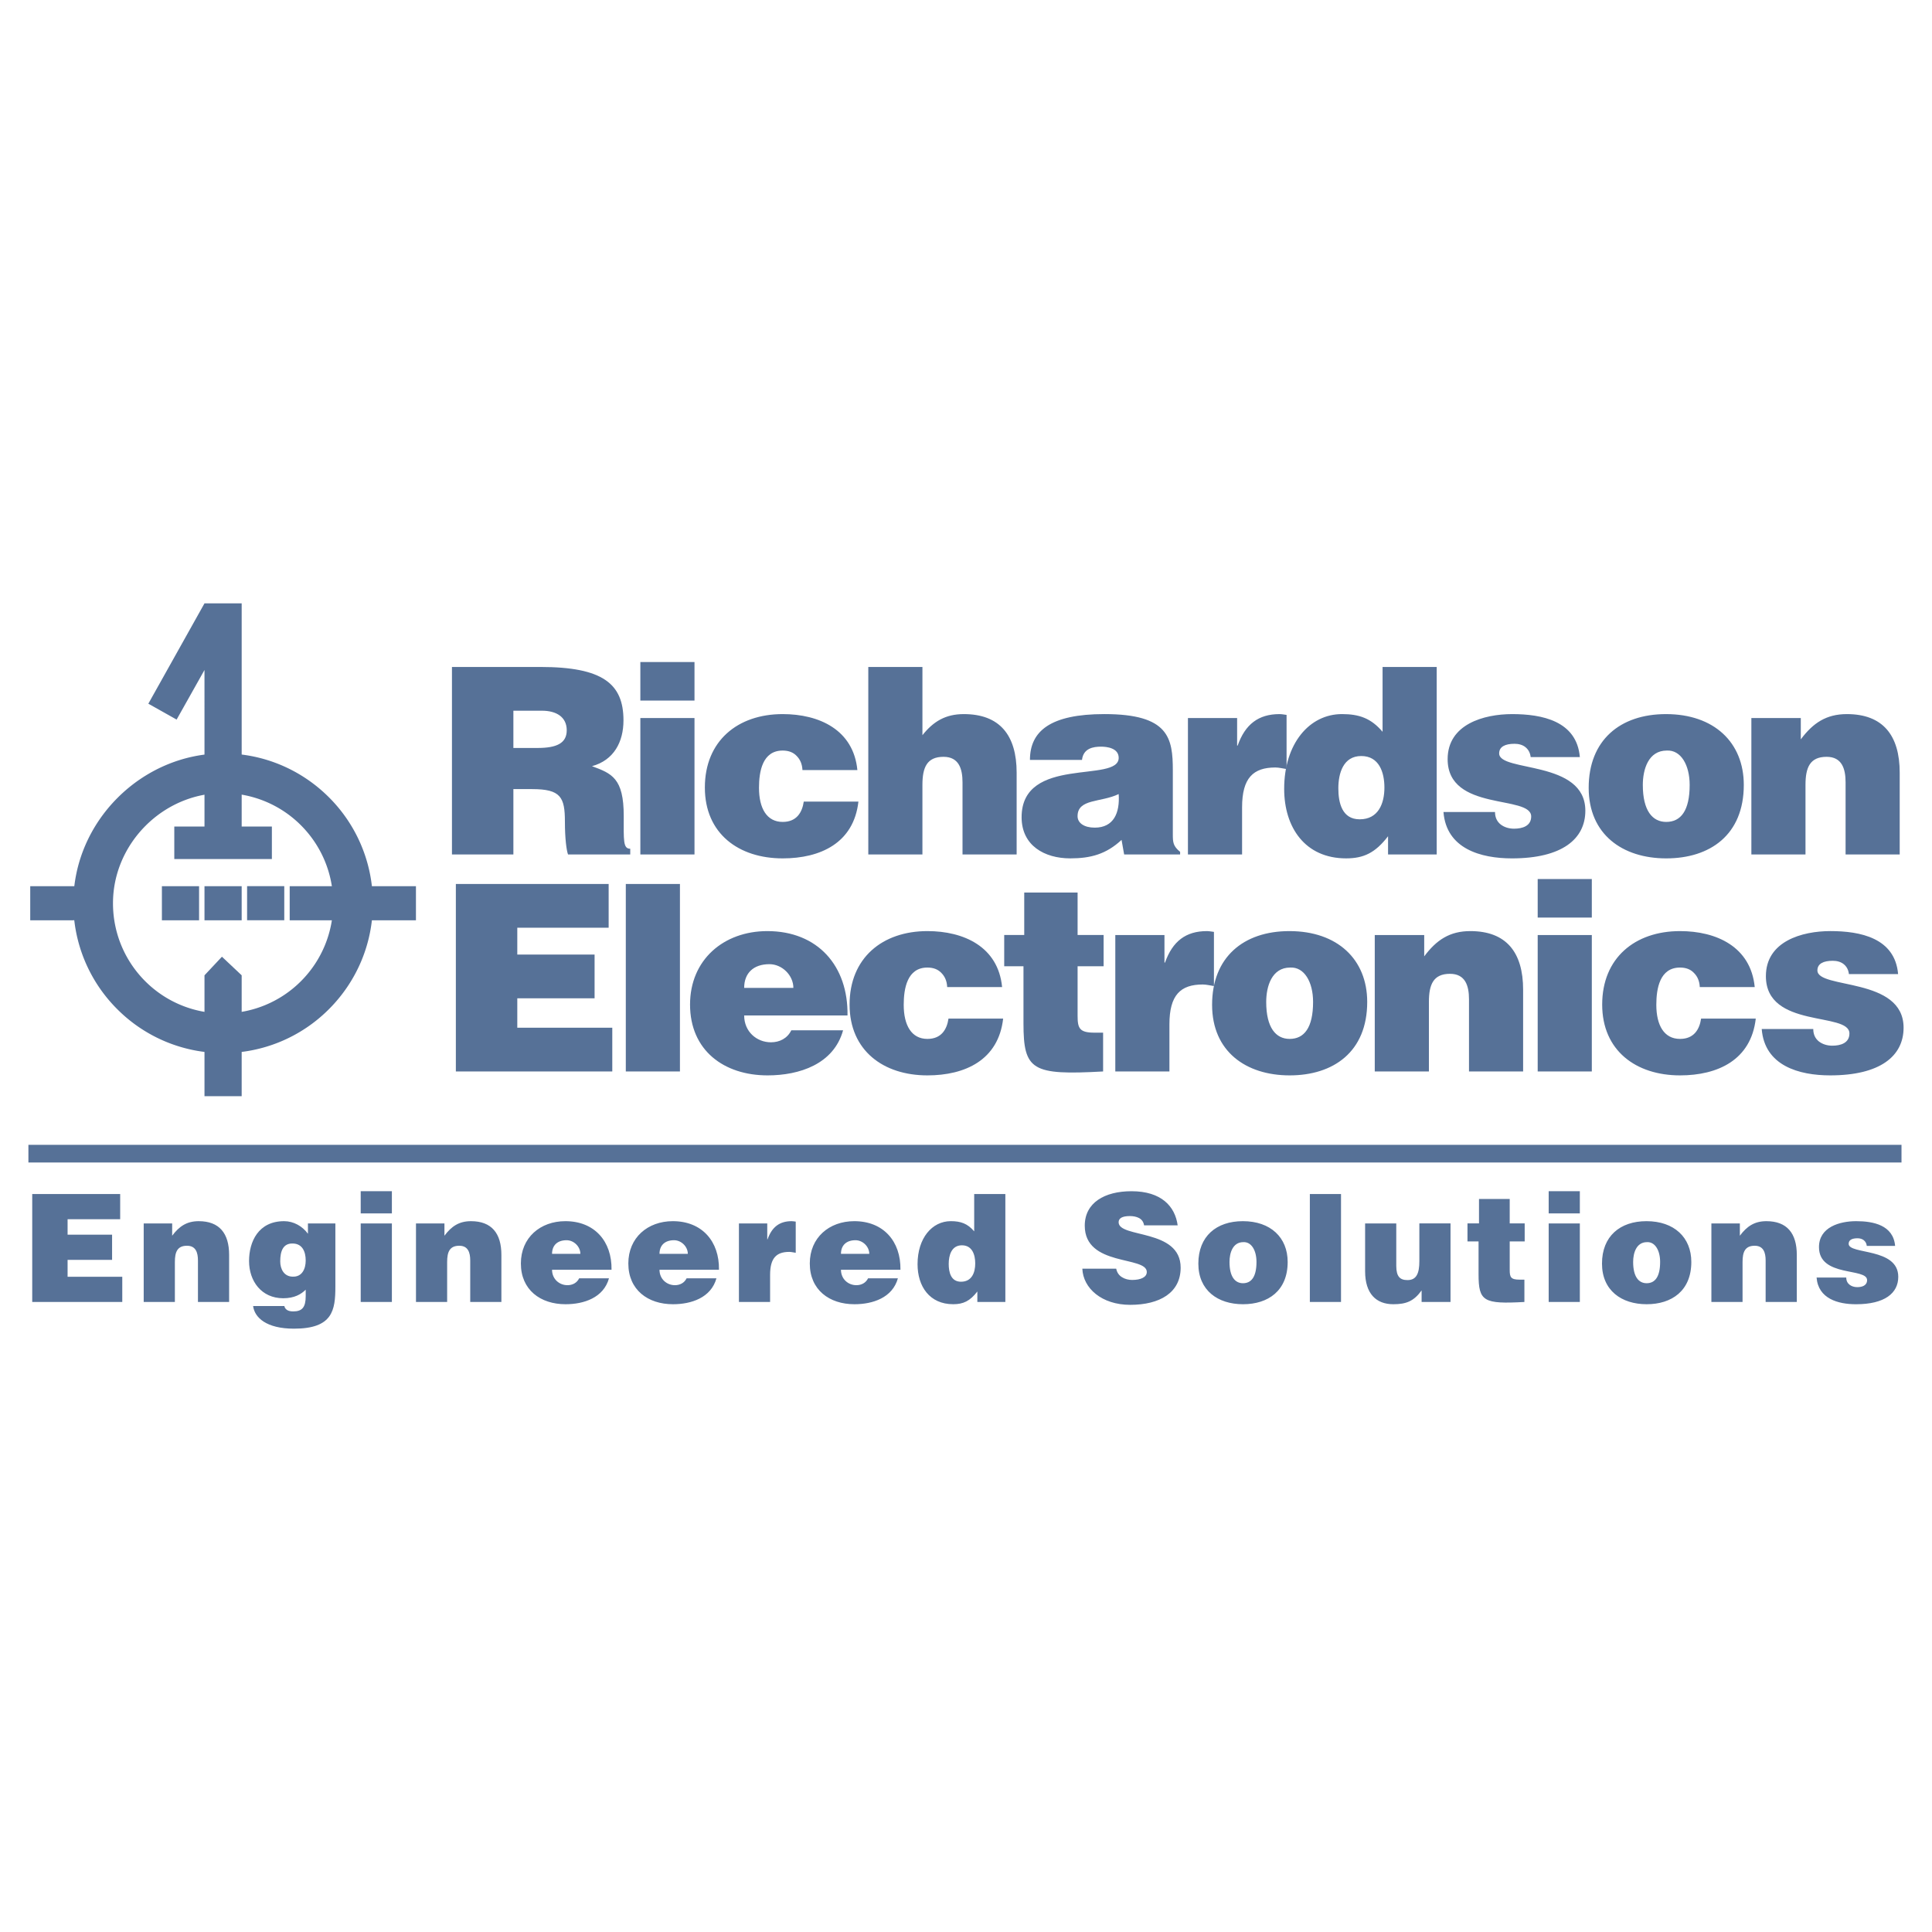
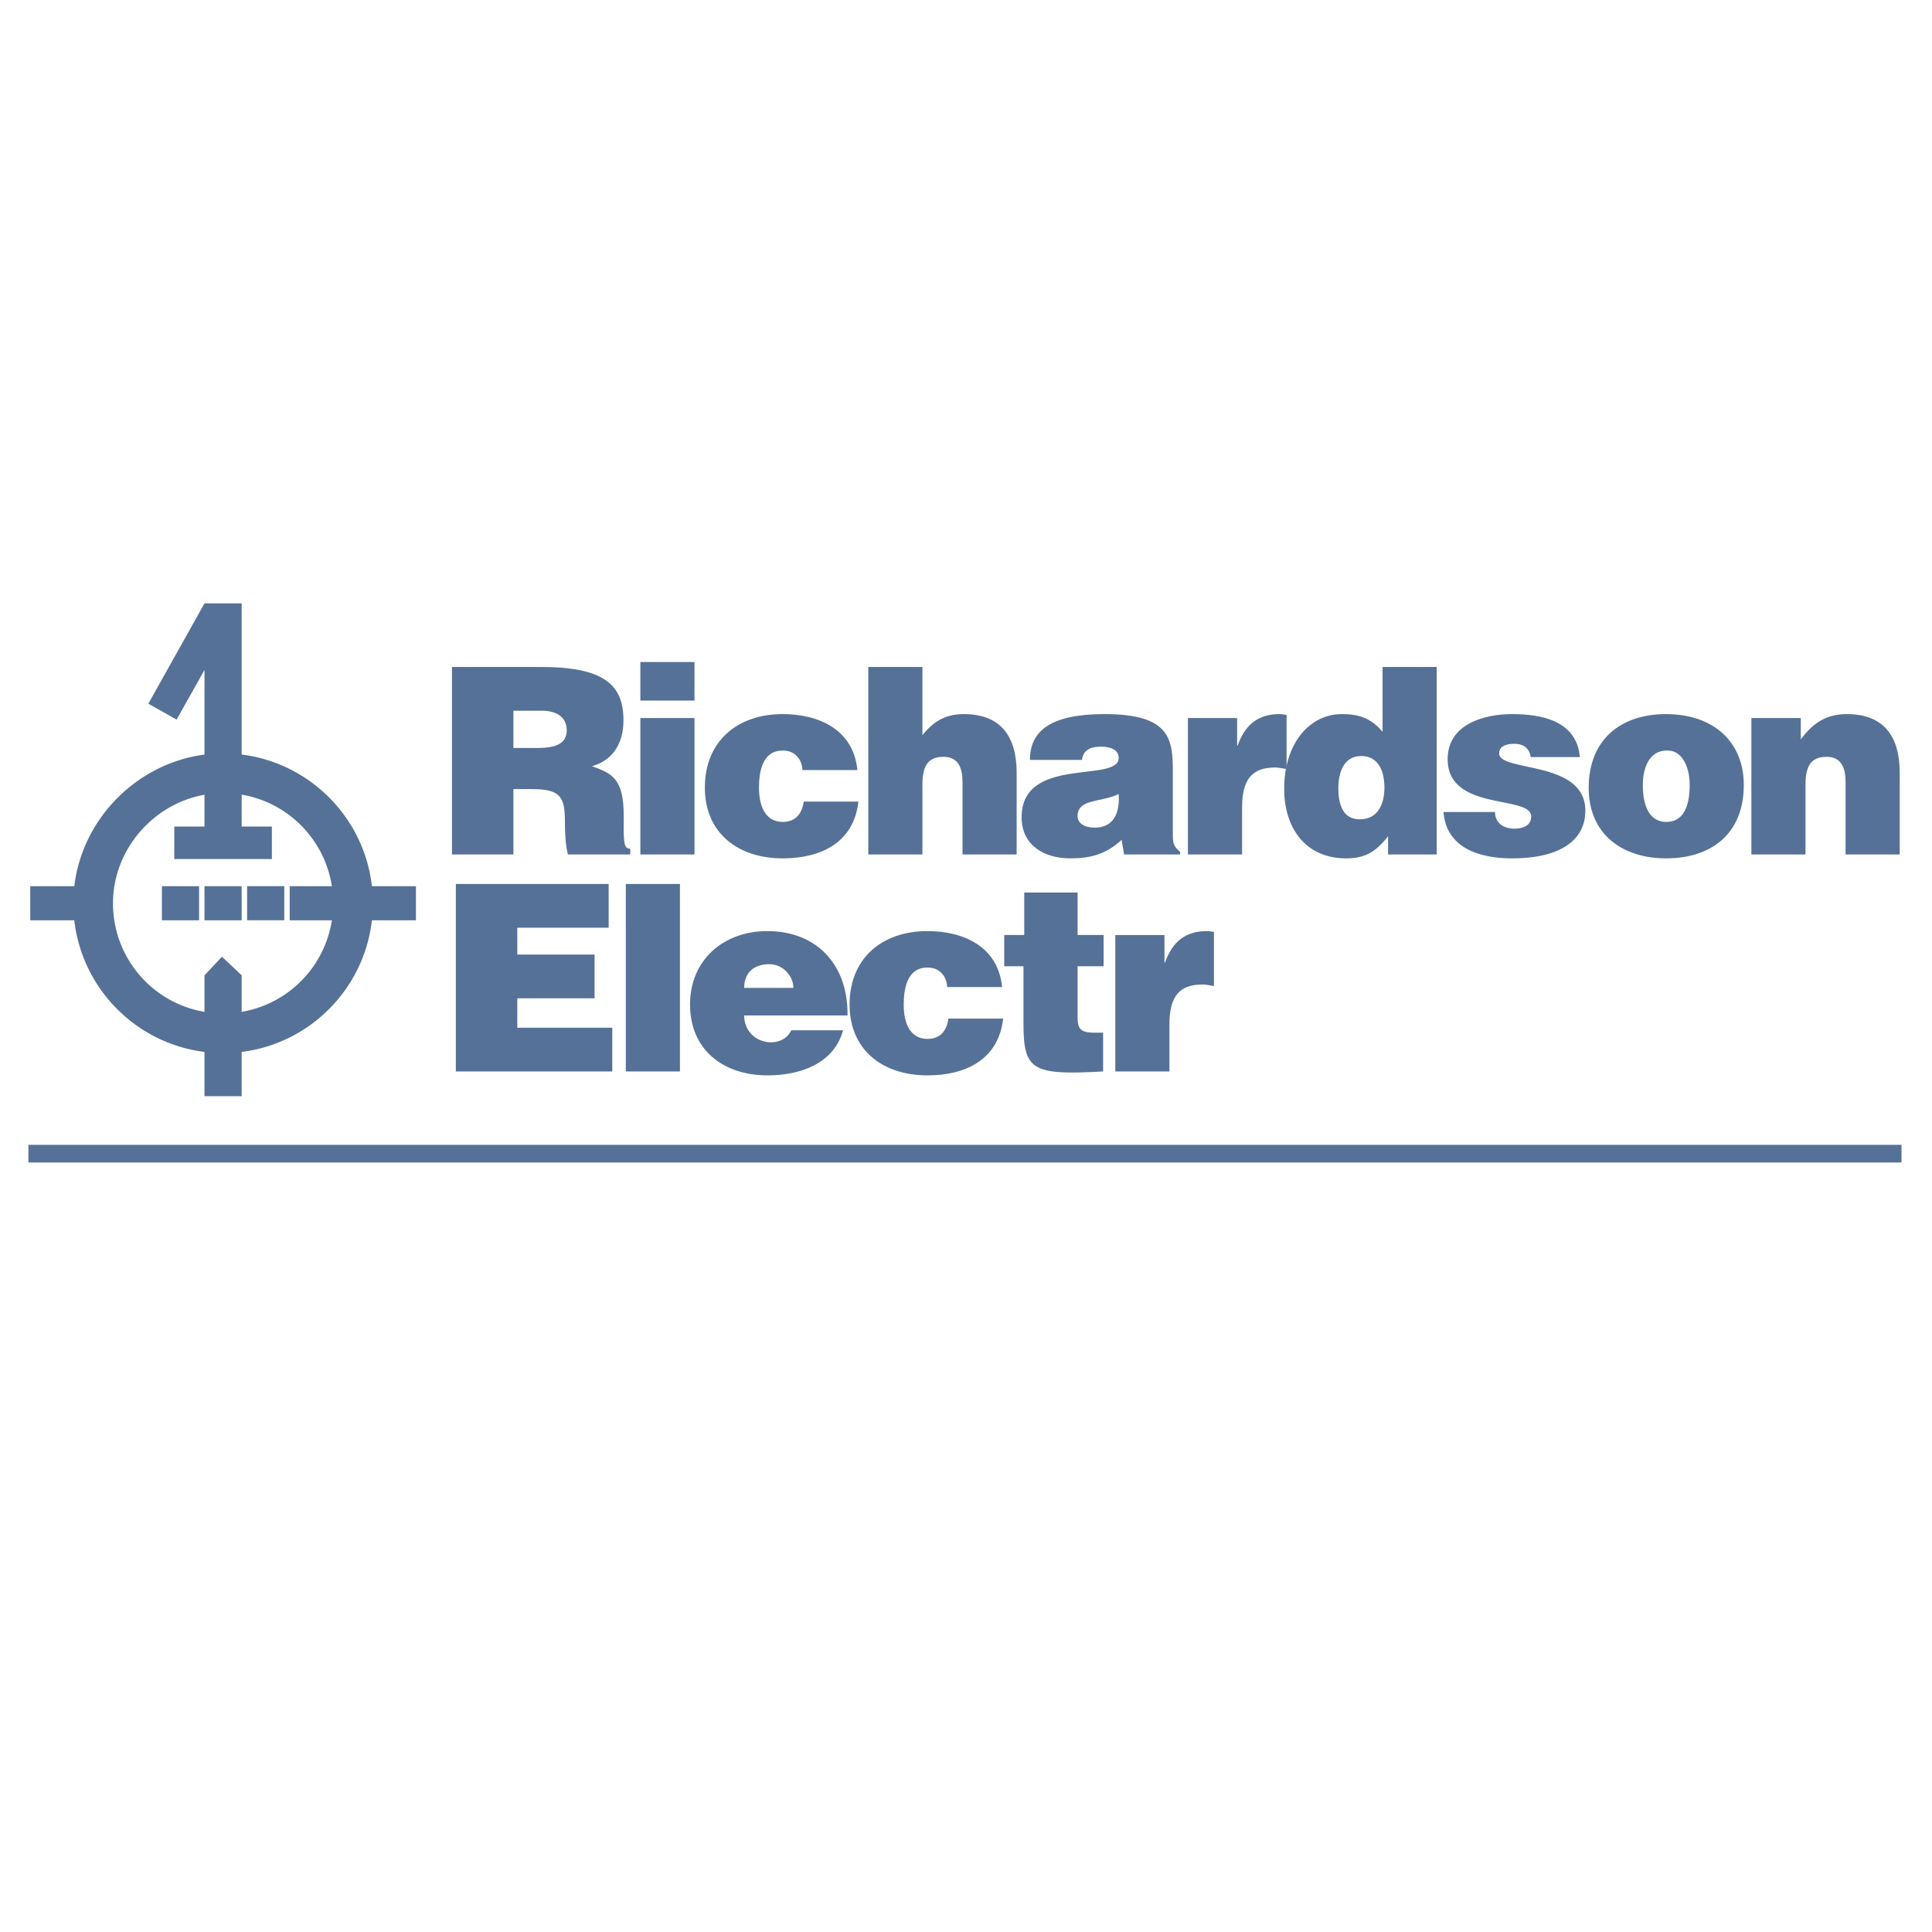
<svg xmlns="http://www.w3.org/2000/svg" width="2500" height="2500" viewBox="0 0 192.756 192.756">
  <path fill-rule="evenodd" clip-rule="evenodd" fill="#fff" d="M0 0h192.756v192.756H0V0z" />
-   <path fill-rule="evenodd" clip-rule="evenodd" fill="#567197" d="M22.142 95.451l1.97 1.856v12.06h-3.71v-12.06l1.74-1.856zM28.903 88.416h12.596v3.401H28.903v-3.401zM7.3 91.817H3.016v-3.401H7.73v3.354l-.43.047zM20.402 88.416h3.71v3.401h-3.71v-3.401zM16.153 88.416h3.709v3.401h-3.709v-3.401zM24.653 88.411h3.709v3.401h-3.709v-3.401zM20.401 66.846l-2.78 4.947-2.821-1.585 5.602-10.012h3.71v22.266h3.013v3.247h-9.736v-3.247h3.013l-.001-15.616zM51.22 78.729v6.521h-6.128V66.543h8.829c6.232 0 8.283 1.689 8.283 5.327 0 2.156-.959 3.975-3.141 4.572 1.973.727 3.167 1.194 3.167 4.962 0 2.443-.078 3.274.649 3.274v.572h-6.207c-.155-.416-.311-1.611-.311-3.273 0-2.442-.416-3.248-3.271-3.248h-1.87zm0-4.105h2.416c1.895 0 2.907-.467 2.907-1.767 0-1.324-1.038-1.949-2.467-1.949H51.22v3.716zM63.888 71.636h5.402v13.615h-5.402V71.636zm0-5.587h5.402v3.846h-5.402v-3.846zM80.061 76.832c-.025-.597-.234-1.065-.571-1.403-.337-.363-.804-.546-1.402-.546-2.025 0-2.363 2.105-2.363 3.716 0 2.053.779 3.404 2.363 3.404 1.402 0 1.948-.962 2.104-2.027h5.453c-.467 4.131-3.791 5.665-7.557 5.665-4.388 0-7.764-2.468-7.764-7.068 0-4.65 3.272-7.327 7.764-7.327 3.636 0 7.063 1.559 7.453 5.586h-5.48zM86.63 66.543h5.401v6.808c1.091-1.378 2.312-2.105 4.129-2.105 3.583 0 5.271 2.105 5.271 5.846v8.158H96.03v-7.197c0-1.351-.363-2.545-1.896-2.545-1.662 0-2.104 1.065-2.104 2.805v6.938h-5.4V66.543zM112.156 85.25l-.258-1.454c-1.533 1.428-3.09 1.844-5.117 1.844-2.57 0-4.855-1.274-4.855-4.105 0-6.185 9.686-3.378 9.686-5.924 0-.988-1.193-1.117-1.766-1.117-.752 0-1.766.155-1.895 1.324h-5.193c0-2.884 2.051-4.573 7.426-4.573 6.441 0 6.83 2.39 6.83 5.639v6.366c0 .779.025 1.169.727 1.74v.26h-5.585zm-.545-6.027c-1.766.858-4.102.441-4.102 2.209 0 .675.648 1.142 1.713 1.142 1.897 0 2.52-1.48 2.389-3.351zM118.52 71.636h4.908v2.754h.051c.754-2.131 2.078-3.144 4.182-3.144.234 0 .467.052.701.079v5.403c-.363-.052-.754-.155-1.117-.155-2.207 0-3.322 1.039-3.322 3.975v4.703h-5.402V71.636h-.001z" />
+   <path fill-rule="evenodd" clip-rule="evenodd" fill="#567197" d="M22.142 95.451l1.97 1.856v12.06h-3.71v-12.06l1.74-1.856zM28.903 88.416h12.596v3.401H28.903v-3.401zM7.3 91.817H3.016v-3.401H7.73v3.354l-.43.047zM20.402 88.416h3.71v3.401h-3.71v-3.401zM16.153 88.416h3.709v3.401h-3.709v-3.401zM24.653 88.411h3.709v3.401h-3.709zM20.401 66.846l-2.78 4.947-2.821-1.585 5.602-10.012h3.71v22.266h3.013v3.247h-9.736v-3.247h3.013l-.001-15.616zM51.22 78.729v6.521h-6.128V66.543h8.829c6.232 0 8.283 1.689 8.283 5.327 0 2.156-.959 3.975-3.141 4.572 1.973.727 3.167 1.194 3.167 4.962 0 2.443-.078 3.274.649 3.274v.572h-6.207c-.155-.416-.311-1.611-.311-3.273 0-2.442-.416-3.248-3.271-3.248h-1.87zm0-4.105h2.416c1.895 0 2.907-.467 2.907-1.767 0-1.324-1.038-1.949-2.467-1.949H51.22v3.716zM63.888 71.636h5.402v13.615h-5.402V71.636zm0-5.587h5.402v3.846h-5.402v-3.846zM80.061 76.832c-.025-.597-.234-1.065-.571-1.403-.337-.363-.804-.546-1.402-.546-2.025 0-2.363 2.105-2.363 3.716 0 2.053.779 3.404 2.363 3.404 1.402 0 1.948-.962 2.104-2.027h5.453c-.467 4.131-3.791 5.665-7.557 5.665-4.388 0-7.764-2.468-7.764-7.068 0-4.65 3.272-7.327 7.764-7.327 3.636 0 7.063 1.559 7.453 5.586h-5.48zM86.63 66.543h5.401v6.808c1.091-1.378 2.312-2.105 4.129-2.105 3.583 0 5.271 2.105 5.271 5.846v8.158H96.03v-7.197c0-1.351-.363-2.545-1.896-2.545-1.662 0-2.104 1.065-2.104 2.805v6.938h-5.4V66.543zM112.156 85.25l-.258-1.454c-1.533 1.428-3.09 1.844-5.117 1.844-2.57 0-4.855-1.274-4.855-4.105 0-6.185 9.686-3.378 9.686-5.924 0-.988-1.193-1.117-1.766-1.117-.752 0-1.766.155-1.895 1.324h-5.193c0-2.884 2.051-4.573 7.426-4.573 6.441 0 6.83 2.39 6.83 5.639v6.366c0 .779.025 1.169.727 1.74v.26h-5.585zm-.545-6.027c-1.766.858-4.102.441-4.102 2.209 0 .675.648 1.142 1.713 1.142 1.897 0 2.52-1.48 2.389-3.351zM118.52 71.636h4.908v2.754h.051c.754-2.131 2.078-3.144 4.182-3.144.234 0 .467.052.701.079v5.403c-.363-.052-.754-.155-1.117-.155-2.207 0-3.322 1.039-3.322 3.975v4.703h-5.402V71.636h-.001z" />
  <path d="M138.486 85.25v-1.819c-1.273 1.663-2.441 2.209-4.182 2.209-4.104 0-6.182-3.093-6.182-6.937 0-4.521 2.52-7.458 5.766-7.458 1.715 0 2.908.416 4.051 1.768v-6.47h5.402V85.25h-4.855zm-.363-6.677c0-1.507-.521-3.144-2.312-3.144s-2.285 1.715-2.285 3.222c0 1.43.363 3.092 2.129 3.092 1.868 0 2.468-1.585 2.468-3.17zM149.158 81.015c0 .546.207.962.572 1.248.336.26.803.415 1.324.415.83 0 1.713-.26 1.713-1.22 0-2.183-8.336-.442-8.336-5.716 0-3.482 3.609-4.496 6.439-4.496 2.961 0 6.441.675 6.752 4.287h-4.906c-.053-.442-.234-.753-.521-.988-.285-.233-.674-.337-1.09-.337-.936 0-1.533.287-1.533.962 0 1.896 8.598.623 8.598 5.716 0 2.832-2.338 4.755-7.324 4.755-3.115 0-6.543-.962-6.83-4.625h5.142v-.001zM166.215 71.246c4.805 0 7.764 2.832 7.764 7.067 0 4.989-3.375 7.328-7.738 7.328-4.361 0-7.738-2.39-7.738-7.042-.001-4.729 3.116-7.353 7.712-7.353zm-2.311 7.067c0 2.573.961 3.69 2.336 3.69 1.455 0 2.338-1.118 2.338-3.69 0-2.001-.883-3.508-2.285-3.43-1.844 0-2.389 1.898-2.389 3.43zM174.732 71.636h4.934v2.13c1.221-1.637 2.545-2.52 4.598-2.52 3.582 0 5.27 2.105 5.27 5.846v8.158h-5.4v-7.197c0-1.351-.363-2.545-1.895-2.545-1.662 0-2.105 1.065-2.105 2.805v6.938h-5.4V71.636h-.002zM45.481 106.9V88.194h15.244v4.365H51.61v2.676h7.712V99.6H51.61v2.935h9.478v4.365H45.481zM62.437 88.194h5.401V106.9h-5.401V88.194zM74.246 101.314c0 1.611 1.247 2.676 2.675 2.676.857 0 1.636-.389 2.025-1.195h5.168c-.934 3.379-4.362 4.496-7.53 4.496-4.363 0-7.738-2.494-7.738-7.066 0-4.47 3.349-7.329 7.712-7.329 5.037 0 8.076 3.482 7.998 8.418h-10.31zm4.909-2.753c0-1.248-1.117-2.365-2.39-2.365-1.61 0-2.519.91-2.519 2.365h4.909zM94.501 98.482c-.026-.598-.233-1.064-.571-1.402-.338-.365-.805-.547-1.402-.547-2.026 0-2.364 2.105-2.364 3.717 0 2.053.78 3.402 2.364 3.402 1.402 0 1.947-.961 2.103-2.025h5.453c-.467 4.131-3.791 5.664-7.556 5.664-4.389 0-7.765-2.469-7.765-7.066 0-4.652 3.272-7.329 7.765-7.329 3.635 0 7.063 1.56 7.452 5.586h-5.479zM110.057 106.9c-7.09.391-7.945-.104-7.945-4.807v-5.689h-1.922v-3.118h1.998V89.05h5.324v4.236h2.596v3.118h-2.596v4.936c0 1.248.182 1.689 1.688 1.689h.857v3.871zM111.273 93.287h4.906v2.753h.053c.754-2.13 2.078-3.144 4.182-3.144.234 0 .467.053.701.078v5.405c-.363-.053-.754-.156-1.117-.156-2.207 0-3.324 1.039-3.324 3.975v4.703h-5.4V93.287h-.001z" fill-rule="evenodd" clip-rule="evenodd" fill="#567197" />
-   <path d="M128.643 92.896c4.803 0 7.764 2.832 7.764 7.067 0 4.988-3.377 7.328-7.738 7.328-4.363 0-7.738-2.391-7.738-7.041-.001-4.73 3.114-7.354 7.712-7.354zm-2.313 7.067c0 2.572.961 3.689 2.338 3.689 1.453 0 2.338-1.117 2.338-3.689 0-2-.885-3.507-2.285-3.43-1.846 0-2.391 1.899-2.391 3.43zM137.158 93.287h4.936v2.129c1.221-1.636 2.545-2.52 4.598-2.52 3.582 0 5.27 2.105 5.27 5.846v8.158h-5.4v-7.197c0-1.352-.365-2.545-1.896-2.545-1.662 0-2.104 1.064-2.104 2.805v6.938h-5.402V93.287h-.002zM153.416 93.287h5.4V106.9h-5.4V93.287zm0-5.586h5.4v3.845h-5.4v-3.845zM169.588 98.482c-.025-.598-.234-1.064-.572-1.402-.338-.365-.803-.547-1.4-.547-2.027 0-2.365 2.105-2.365 3.717 0 2.053.781 3.402 2.365 3.402 1.4 0 1.947-.961 2.102-2.025h5.455c-.467 4.131-3.793 5.664-7.557 5.664-4.391 0-7.766-2.469-7.766-7.066 0-4.652 3.271-7.329 7.766-7.329 3.635 0 7.062 1.56 7.453 5.586h-5.481zM180.91 102.666c0 .545.207.961.57 1.246.338.26.805.416 1.324.416.832 0 1.713-.26 1.713-1.221 0-2.182-8.334-.441-8.334-5.717 0-3.481 3.609-4.495 6.439-4.495 2.961 0 6.441.676 6.752 4.288h-4.908c-.051-.441-.232-.754-.518-.988-.287-.233-.676-.337-1.092-.337-.936 0-1.533.287-1.533.962 0 1.896 8.598.623 8.598 5.715 0 2.832-2.338 4.756-7.324 4.756-3.115 0-6.545-.963-6.83-4.625h5.143zM3.215 129.898v-10.769h8.775v2.512H6.743v1.541h4.44v2.513h-4.44v1.69h5.456v2.513H3.215zM14.337 122.061h2.84v1.227c.704-.943 1.465-1.451 2.647-1.451 2.062 0 3.035 1.213 3.035 3.365v4.697h-3.11v-4.143c0-.777-.209-1.467-1.092-1.467-.957 0-1.21.613-1.21 1.615v3.994h-3.11v-7.837zM28.377 130.303c0 .09.06.225.194.344.135.119.359.193.673.193.897 0 1.256-.402 1.256-1.525v-.643c-.449.449-1.122.854-2.244.854-2.167 0-3.408-1.707-3.408-3.711 0-1.93.926-3.979 3.498-3.979.942 0 1.824.494 2.377 1.256v-1.031h2.737v6.311c0 2.35-.27 4.189-4.126 4.189-2.766 0-3.932-1.107-4.082-2.258h3.125zm-.419-4.457c0 .777.388 1.51 1.227 1.525.957.045 1.315-.779 1.315-1.615 0-.869-.33-1.691-1.315-1.691-.942-.016-1.227.763-1.227 1.781zM35.988 122.061h3.11v7.838h-3.11v-7.838zm0-3.215h3.11v2.213h-3.11v-2.213zM41.502 122.061h2.84v1.227c.703-.943 1.464-1.451 2.646-1.451 2.063 0 3.036 1.213 3.036 3.365v4.697h-3.109v-4.143c0-.777-.209-1.467-1.092-1.467-.957 0-1.211.613-1.211 1.615v3.994h-3.109v-7.837h-.001zM55.078 126.682c0 .928.718 1.541 1.54 1.541.493 0 .942-.225 1.166-.688h2.975c-.539 1.943-2.512 2.588-4.335 2.588-2.511 0-4.456-1.438-4.456-4.068 0-2.574 1.929-4.219 4.441-4.219 2.9 0 4.65 2.004 4.604 4.846h-5.935zm2.826-1.584c0-.719-.644-1.361-1.376-1.361-.927 0-1.45.521-1.45 1.361h2.826zM65.798 126.682c0 .928.718 1.541 1.539 1.541.495 0 .943-.225 1.167-.688h2.976c-.539 1.943-2.512 2.588-4.336 2.588-2.512 0-4.455-1.438-4.455-4.068 0-2.574 1.929-4.219 4.439-4.219 2.901 0 4.65 2.004 4.604 4.846h-5.934zm2.826-1.584c0-.719-.643-1.361-1.375-1.361-.928 0-1.451.521-1.451 1.361h2.826zM73.723 122.061h2.826v1.586h.03c.434-1.227 1.195-1.811 2.407-1.811.135 0 .269.031.404.045v3.111c-.209-.029-.434-.09-.643-.09-1.271 0-1.914.6-1.914 2.289v2.707h-3.11v-7.837zM83.903 126.682c0 .928.718 1.541 1.54 1.541.493 0 .942-.225 1.166-.688h2.975c-.538 1.943-2.512 2.588-4.336 2.588-2.512 0-4.455-1.438-4.455-4.068 0-2.574 1.929-4.219 4.441-4.219 2.9 0 4.649 2.004 4.604 4.846h-5.935zm2.825-1.584c0-.719-.643-1.361-1.375-1.361-.927 0-1.45.521-1.45 1.361h2.825zM97.51 129.898v-1.047c-.733.957-1.406 1.271-2.408 1.271-2.362 0-3.558-1.781-3.558-3.994 0-2.602 1.45-4.293 3.319-4.293.986 0 1.674.24 2.332 1.018v-3.725h3.109v10.77H97.51zm-.211-3.843c0-.867-.297-1.811-1.33-1.811-1.032 0-1.316.986-1.316 1.855 0 .822.21 1.779 1.227 1.779 1.076.001 1.419-.911 1.419-1.823zM114.146 122.254c-.061-.373-.254-.598-.508-.732-.254-.133-.568-.195-.912-.195-.777 0-1.121.227-1.121.615 0 1.613 6.189.613 6.189 4.531 0 2.498-2.078 3.711-5.037 3.711-2.842 0-4.695-1.66-4.771-3.605h3.379c.076.389.285.672.584.852.283.18.658.27 1.002.27.883 0 1.465-.283 1.465-.793 0-1.629-6.189-.508-6.189-4.621 0-2.289 1.973-3.439 4.664-3.439 2.99 0 4.352 1.523 4.605 3.408h-3.35v-.002zM124 121.836c2.766 0 4.471 1.631 4.471 4.068 0 2.873-1.943 4.219-4.457 4.219-2.51 0-4.455-1.377-4.455-4.053 0-2.724 1.795-4.234 4.441-4.234zm-1.332 4.068c0 1.48.555 2.123 1.346 2.123.838 0 1.346-.643 1.346-2.123 0-1.152-.508-2.02-1.314-1.975-1.064.001-1.378 1.092-1.378 1.975zM130.684 119.129h3.109v10.769h-3.109v-10.769zM144.719 129.898h-2.885v-1.152c-.777 1.078-1.539 1.377-2.826 1.377-1.703 0-2.811-1.047-2.811-3.291v-4.771h3.109v4.232c0 1.078.375 1.422 1.121 1.422.896 0 1.182-.674 1.182-1.885v-3.77h3.109v7.838h.001zM152.09 129.898c-4.08.225-4.574-.061-4.574-2.768v-3.275h-1.105v-1.795h1.15v-2.438h3.064v2.438h1.494v1.795h-1.494v2.842c0 .719.105.973.973.973h.492v2.228zM154.512 122.061h3.109v7.838h-3.109v-7.838zm0-3.215h3.109v2.213h-3.109v-2.213zM164.27 121.836c2.768 0 4.473 1.631 4.473 4.068 0 2.873-1.945 4.219-4.457 4.219s-4.455-1.377-4.455-4.053c-.001-2.724 1.794-4.234 4.439-4.234zm-1.331 4.068c0 1.48.555 2.123 1.346 2.123.838 0 1.346-.643 1.346-2.123 0-1.152-.508-2.02-1.314-1.975-1.063.001-1.378 1.092-1.378 1.975zM170.746 122.061h2.84v1.227c.703-.943 1.465-1.451 2.646-1.451 2.062 0 3.035 1.213 3.035 3.365v4.697h-3.109v-4.143c0-.777-.211-1.467-1.092-1.467-.957 0-1.211.613-1.211 1.615v3.994h-3.109v-7.837zM184.201 127.461c0 .312.121.553.33.717.195.15.463.24.762.24.479 0 .986-.15.986-.703 0-1.258-4.799-.254-4.799-3.291 0-2.004 2.078-2.588 3.709-2.588 1.703 0 3.707.389 3.887 2.469h-2.826c-.029-.256-.135-.434-.299-.568s-.389-.195-.629-.195c-.537 0-.881.164-.881.555 0 1.092 4.949.357 4.949 3.289 0 1.631-1.346 2.738-4.217 2.738-1.793 0-3.768-.555-3.932-2.662h2.96v-.001z" fill-rule="evenodd" clip-rule="evenodd" fill="#567197" />
  <path fill="#567197" d="M189.713 115.98H2.834v-1.759h186.879v1.759zM37.201 90.116c0 4.123-1.673 7.858-4.377 10.563a14.895 14.895 0 0 1-10.567 4.387 14.89 14.89 0 0 1-10.565-4.387 14.899 14.899 0 0 1-4.377-10.563c0-4.077 1.704-7.805 4.414-10.516 2.727-2.729 6.474-4.433 10.529-4.433 4.122 0 7.858 1.677 10.567 4.387a14.9 14.9 0 0 1 4.376 10.562zm-7.177 7.78a10.974 10.974 0 0 0 3.217-7.78c0-3.04-1.229-5.791-3.217-7.778a10.944 10.944 0 0 0-7.768-3.211c-2.975 0-5.726 1.252-7.73 3.257-1.997 1.999-3.253 4.74-3.253 7.733 0 3.041 1.229 5.791 3.217 7.78a10.951 10.951 0 0 0 7.766 3.211 10.951 10.951 0 0 0 7.768-3.212z" />
</svg>